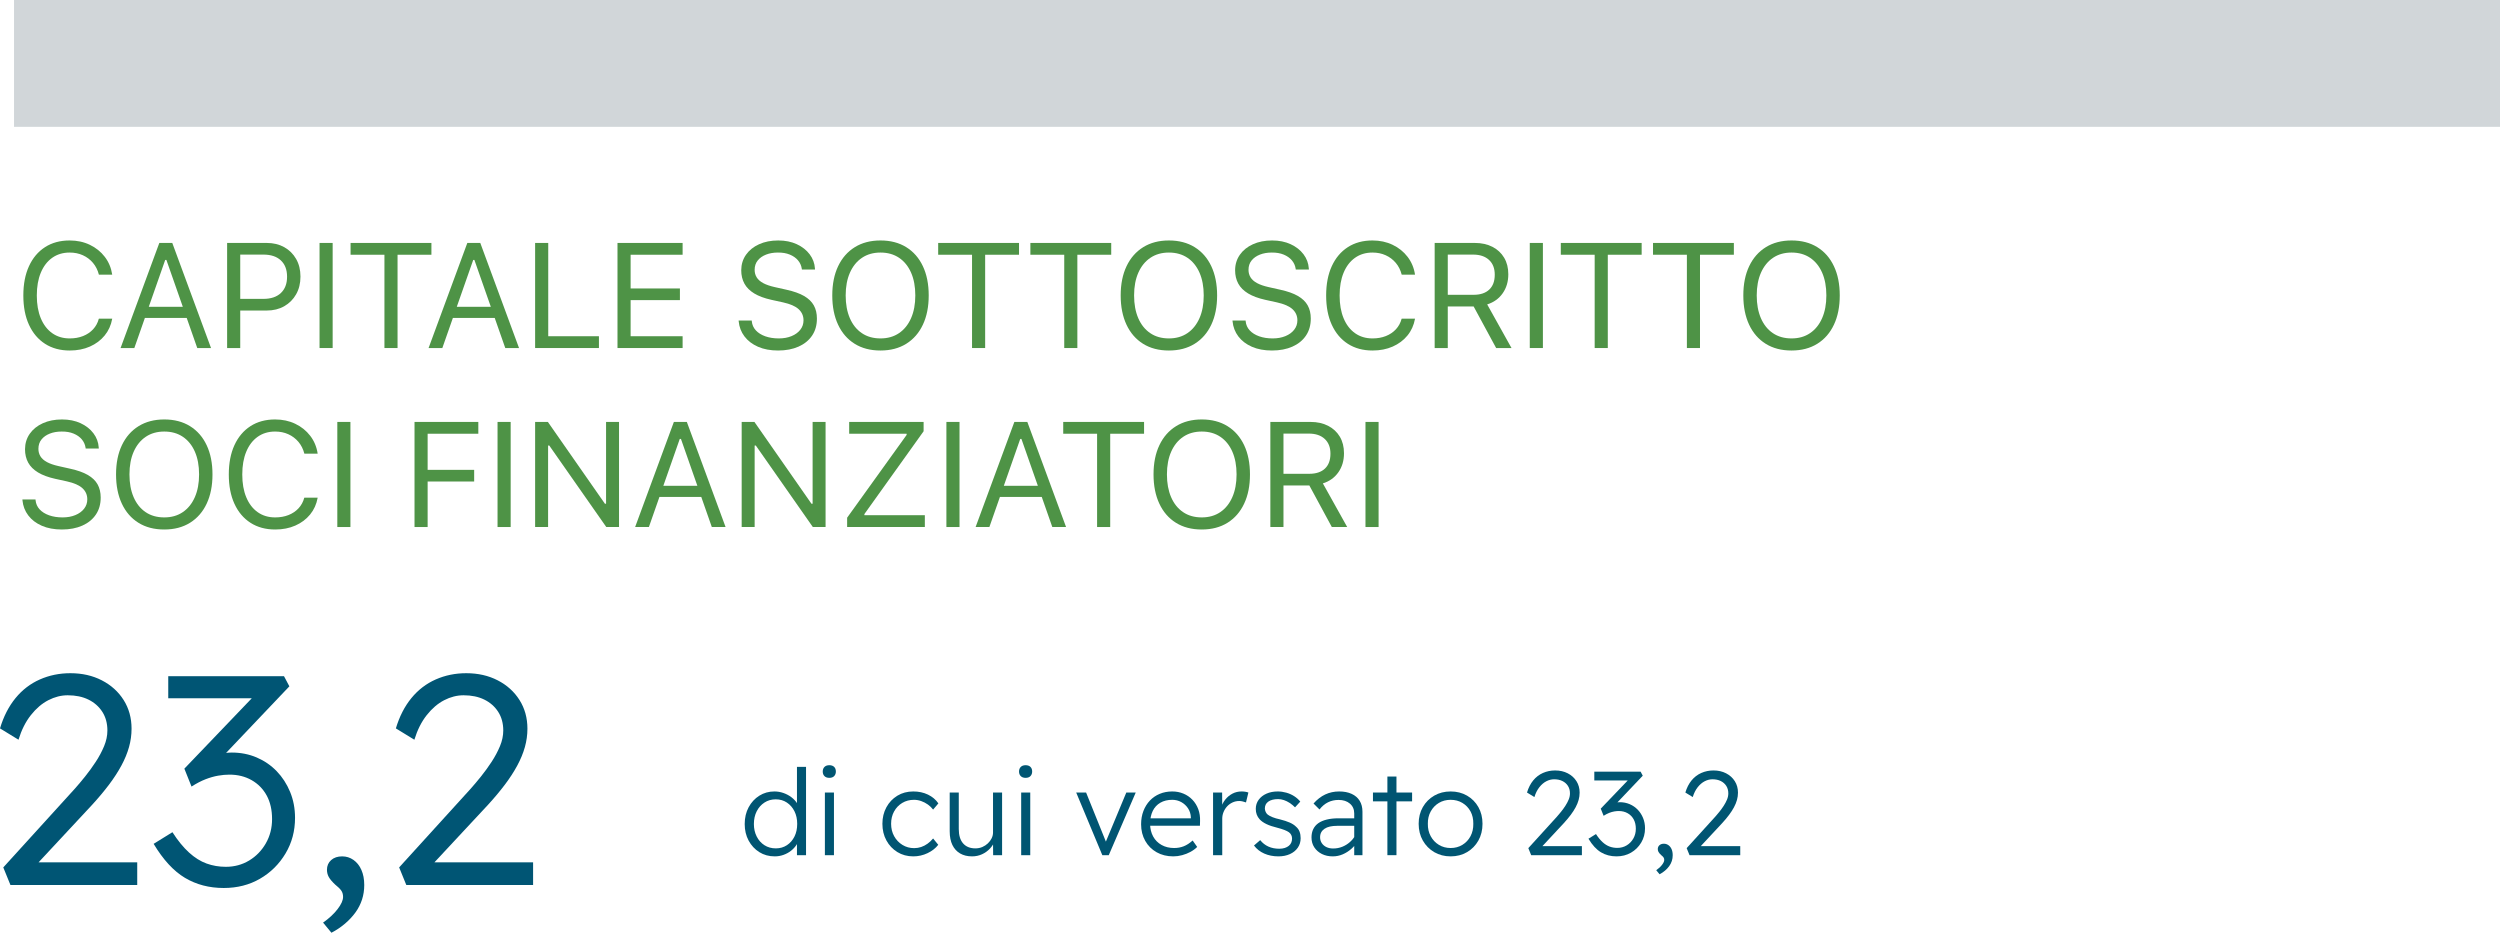
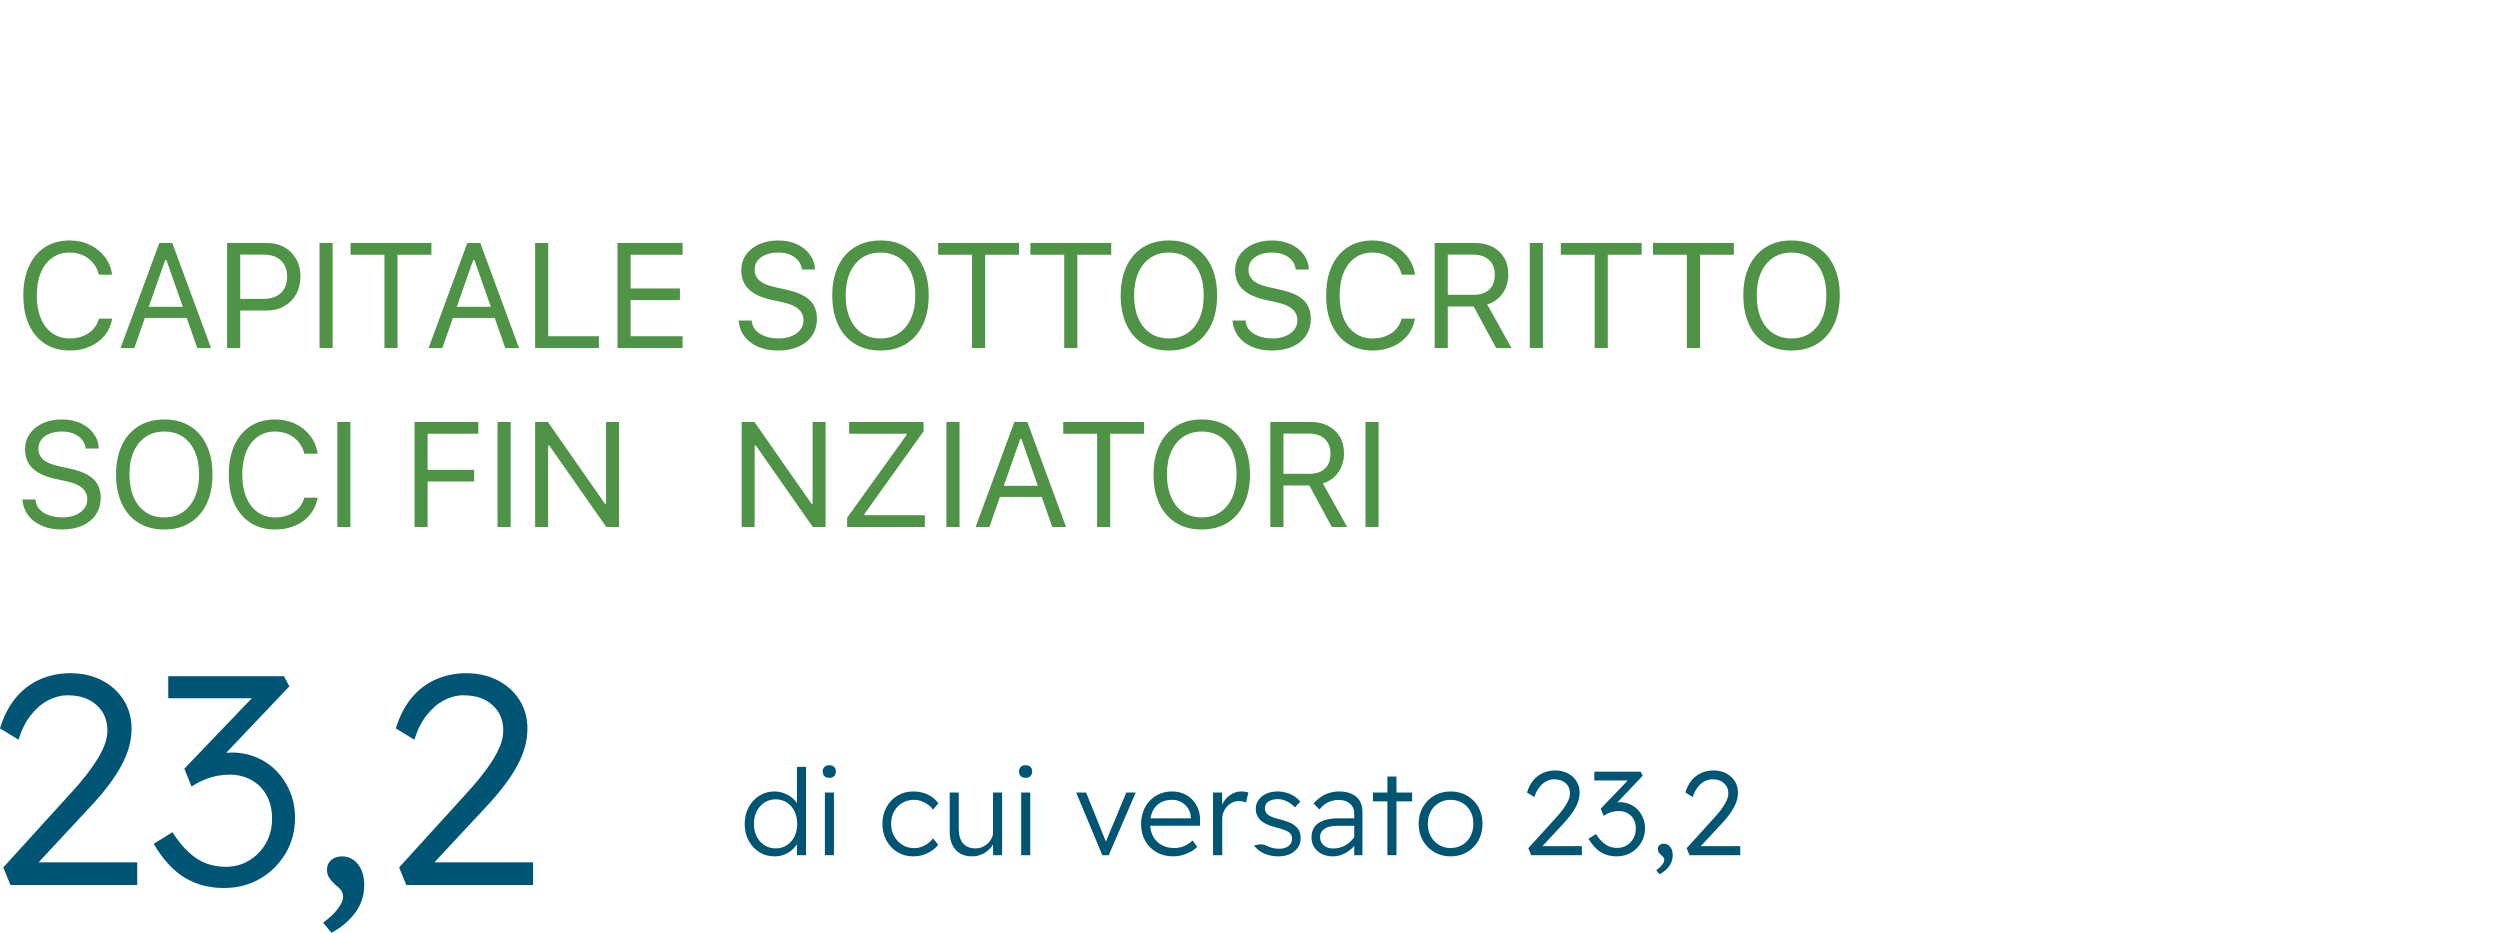
<svg xmlns="http://www.w3.org/2000/svg" width="251.41px" height="93.8px" viewBox="0 0 251.41 93.8" version="1.1">
  <title>infografica-02</title>
  <g id="Sito-web" stroke="none" stroke-width="1" fill="none" fill-rule="evenodd">
    <g id="infografica-02" transform="translate(0, 0)">
      <g id="Group-4" transform="translate(-0, 24.182)" fill-rule="nonzero">
        <g id="CAPITALE-SOTTOSCRITT" transform="translate(2.252, 0)" fill="#4E9346">
          <path d="M4.761,11.067 C5.513,11.067 6.188,10.935 6.786,10.671 C7.384,10.408 7.878,10.038 8.269,9.562 C8.66,9.086 8.914,8.525 9.031,7.881 L9.031,7.866 L7.698,7.866 L7.683,7.881 C7.576,8.286 7.385,8.636 7.112,8.932 C6.838,9.227 6.501,9.454 6.101,9.613 C5.701,9.772 5.254,9.851 4.761,9.851 C4.082,9.851 3.495,9.675 2.999,9.324 C2.504,8.972 2.122,8.474 1.853,7.83 C1.584,7.185 1.45,6.423 1.45,5.544 L1.45,5.53 C1.45,4.646 1.584,3.882 1.853,3.237 C2.122,2.593 2.504,2.095 2.999,1.743 C3.495,1.392 4.08,1.216 4.753,1.216 C5.242,1.216 5.685,1.306 6.083,1.487 C6.481,1.667 6.819,1.923 7.097,2.252 C7.375,2.582 7.573,2.974 7.69,3.428 L7.698,3.442 L9.023,3.442 L9.031,3.428 C8.928,2.754 8.679,2.159 8.284,1.644 C7.888,1.129 7.386,0.726 6.779,0.436 C6.171,0.145 5.496,0 4.753,0 C3.796,0 2.97,0.225 2.274,0.674 C1.578,1.123 1.041,1.76 0.663,2.585 C0.284,3.411 0.095,4.392 0.095,5.53 L0.095,5.544 C0.095,6.677 0.284,7.656 0.663,8.481 C1.041,9.307 1.58,9.944 2.278,10.393 C2.976,10.842 3.804,11.067 4.761,11.067 Z" id="Path" />
          <path d="M9.873,10.818 L11.257,10.818 L14.363,1.956 L14.78,1.956 L14.78,0.249 L13.77,0.249 L9.873,10.818 Z M11.638,7.793 L17.234,7.793 L16.824,6.672 L12.048,6.672 L11.638,7.793 Z M17.585,10.818 L18.97,10.818 L15.073,0.249 L14.48,0.249 L14.48,1.956 L17.585,10.818 Z" id="Shape" />
          <path d="M21.248,7.046 L24.573,7.046 C25.237,7.046 25.823,6.902 26.331,6.614 C26.838,6.326 27.238,5.925 27.528,5.413 C27.819,4.9 27.964,4.309 27.964,3.64 L27.964,3.625 C27.964,2.957 27.819,2.368 27.528,1.86 C27.238,1.353 26.838,0.957 26.331,0.674 C25.823,0.391 25.237,0.249 24.573,0.249 L21.248,0.249 L21.248,1.421 L24.236,1.421 C24.993,1.421 25.579,1.616 25.994,2.007 C26.409,2.397 26.616,2.942 26.616,3.64 L26.616,3.655 C26.616,4.348 26.409,4.891 25.994,5.284 C25.579,5.677 24.993,5.874 24.236,5.874 L21.248,5.874 L21.248,7.046 Z M20.588,10.818 L21.907,10.818 L21.907,0.249 L20.588,0.249 L20.588,10.818 Z" id="Shape" />
          <polygon id="Path" points="29.883 10.818 31.201 10.818 31.201 0.249 29.883 0.249" />
          <polygon id="Path" points="36.409 10.818 37.727 10.818 37.727 1.436 41.133 1.436 41.133 0.249 33.003 0.249 33.003 1.436 36.409 1.436" />
          <path d="M40.847,10.818 L42.231,10.818 L45.337,1.956 L45.754,1.956 L45.754,0.249 L44.744,0.249 L40.847,10.818 Z M42.612,7.793 L48.208,7.793 L47.798,6.672 L43.022,6.672 L42.612,7.793 Z M48.56,10.818 L49.944,10.818 L46.047,0.249 L45.454,0.249 L45.454,1.956 L48.56,10.818 Z" id="Shape" />
          <polygon id="Path" points="51.562 10.818 57.979 10.818 57.979 9.631 52.881 9.631 52.881 0.249 51.562 0.249" />
          <polygon id="Path" points="59.846 10.818 66.394 10.818 66.394 9.631 61.165 9.631 61.165 5.999 66.123 5.999 66.123 4.827 61.165 4.827 61.165 1.436 66.394 1.436 66.394 0.249 59.846 0.249" />
          <path d="M75.996,11.067 C76.782,11.067 77.468,10.936 78.054,10.675 C78.64,10.414 79.094,10.044 79.417,9.565 C79.739,9.087 79.9,8.518 79.9,7.859 L79.9,7.852 C79.9,7.344 79.796,6.903 79.589,6.53 C79.381,6.156 79.053,5.84 78.604,5.581 C78.154,5.322 77.561,5.112 76.824,4.951 L75.652,4.688 C75.173,4.58 74.786,4.446 74.491,4.285 C74.196,4.124 73.979,3.932 73.843,3.71 C73.706,3.488 73.638,3.237 73.638,2.959 L73.638,2.952 C73.638,2.581 73.741,2.267 73.949,2.01 C74.156,1.754 74.436,1.558 74.788,1.421 C75.139,1.284 75.535,1.216 75.974,1.216 C76.433,1.211 76.833,1.279 77.175,1.421 C77.517,1.562 77.791,1.754 77.996,1.996 C78.201,2.238 78.328,2.515 78.376,2.827 L78.391,2.922 L79.709,2.922 L79.702,2.82 C79.668,2.292 79.491,1.816 79.171,1.392 C78.851,0.967 78.42,0.629 77.878,0.377 C77.336,0.126 76.714,0 76.011,0 C75.283,0 74.64,0.127 74.081,0.381 C73.522,0.635 73.085,0.986 72.77,1.436 C72.455,1.885 72.295,2.402 72.29,2.988 L72.29,2.996 C72.29,3.503 72.396,3.951 72.609,4.34 C72.821,4.728 73.151,5.057 73.597,5.328 C74.044,5.599 74.619,5.813 75.322,5.969 L76.494,6.226 C77.222,6.387 77.747,6.617 78.069,6.918 C78.391,7.218 78.552,7.588 78.552,8.027 L78.552,8.035 C78.552,8.391 78.445,8.706 78.23,8.979 C78.015,9.253 77.721,9.467 77.347,9.62 C76.974,9.774 76.548,9.851 76.069,9.851 C75.562,9.851 75.109,9.78 74.711,9.639 C74.313,9.497 73.995,9.298 73.759,9.042 C73.522,8.785 73.386,8.481 73.352,8.13 L73.345,8.049 L72.026,8.049 L72.034,8.13 C72.087,8.701 72.281,9.208 72.616,9.65 C72.95,10.092 73.405,10.438 73.978,10.69 C74.552,10.941 75.225,11.067 75.996,11.067 Z" id="Path" />
          <path d="M86.294,11.067 C87.3,11.067 88.165,10.84 88.89,10.386 C89.615,9.932 90.172,9.291 90.56,8.463 C90.948,7.635 91.143,6.66 91.143,5.537 L91.143,5.522 C91.143,4.395 90.947,3.417 90.557,2.589 C90.166,1.761 89.608,1.123 88.883,0.674 C88.158,0.225 87.295,0 86.294,0 C85.298,0 84.437,0.225 83.712,0.674 C82.987,1.123 82.428,1.76 82.035,2.585 C81.642,3.411 81.445,4.39 81.445,5.522 L81.445,5.537 C81.445,6.66 81.639,7.637 82.028,8.467 C82.416,9.297 82.971,9.938 83.694,10.389 C84.417,10.841 85.283,11.067 86.294,11.067 Z M86.294,9.851 C85.562,9.851 84.934,9.673 84.412,9.316 C83.889,8.96 83.489,8.458 83.21,7.811 C82.932,7.164 82.793,6.406 82.793,5.537 L82.793,5.522 C82.793,4.644 82.936,3.882 83.221,3.237 C83.507,2.593 83.911,2.095 84.434,1.743 C84.956,1.392 85.576,1.216 86.294,1.216 C87.017,1.216 87.639,1.392 88.162,1.743 C88.684,2.095 89.087,2.593 89.37,3.237 C89.653,3.882 89.795,4.644 89.795,5.522 L89.795,5.537 C89.795,6.406 89.653,7.164 89.37,7.811 C89.087,8.458 88.684,8.96 88.162,9.316 C87.639,9.673 87.017,9.851 86.294,9.851 Z" id="Shape" />
          <polygon id="Path" points="95.5 10.818 96.819 10.818 96.819 1.436 100.225 1.436 100.225 0.249 92.095 0.249 92.095 1.436 95.5 1.436" />
          <polygon id="Path" points="104.773 10.818 106.091 10.818 106.091 1.436 109.497 1.436 109.497 0.249 101.367 0.249 101.367 1.436 104.773 1.436" />
          <path d="M115.298,11.067 C116.304,11.067 117.169,10.84 117.894,10.386 C118.619,9.932 119.176,9.291 119.564,8.463 C119.952,7.635 120.146,6.66 120.146,5.537 L120.146,5.522 C120.146,4.395 119.951,3.417 119.561,2.589 C119.17,1.761 118.612,1.123 117.887,0.674 C117.162,0.225 116.299,0 115.298,0 C114.302,0 113.441,0.225 112.716,0.674 C111.991,1.123 111.432,1.76 111.039,2.585 C110.646,3.411 110.449,4.39 110.449,5.522 L110.449,5.537 C110.449,6.66 110.643,7.637 111.031,8.467 C111.42,9.297 111.975,9.938 112.698,10.389 C113.42,10.841 114.287,11.067 115.298,11.067 Z M115.298,9.851 C114.565,9.851 113.938,9.673 113.416,9.316 C112.893,8.96 112.493,8.458 112.214,7.811 C111.936,7.164 111.797,6.406 111.797,5.537 L111.797,5.522 C111.797,4.644 111.94,3.882 112.225,3.237 C112.511,2.593 112.915,2.095 113.438,1.743 C113.96,1.392 114.58,1.216 115.298,1.216 C116.021,1.216 116.643,1.392 117.166,1.743 C117.688,2.095 118.091,2.593 118.374,3.237 C118.657,3.882 118.799,4.644 118.799,5.522 L118.799,5.537 C118.799,6.406 118.657,7.164 118.374,7.811 C118.091,8.458 117.688,8.96 117.166,9.316 C116.643,9.673 116.021,9.851 115.298,9.851 Z" id="Shape" />
          <path d="M125.662,11.067 C126.448,11.067 127.134,10.936 127.72,10.675 C128.306,10.414 128.76,10.044 129.082,9.565 C129.404,9.087 129.565,8.518 129.565,7.859 L129.565,7.852 C129.565,7.344 129.462,6.903 129.254,6.53 C129.047,6.156 128.718,5.84 128.269,5.581 C127.82,5.322 127.227,5.112 126.489,4.951 L125.317,4.688 C124.839,4.58 124.452,4.446 124.156,4.285 C123.861,4.124 123.645,3.932 123.508,3.71 C123.372,3.488 123.303,3.237 123.303,2.959 L123.303,2.952 C123.303,2.581 123.407,2.267 123.615,2.01 C123.822,1.754 124.102,1.558 124.453,1.421 C124.805,1.284 125.2,1.216 125.64,1.216 C126.099,1.211 126.499,1.279 126.841,1.421 C127.183,1.562 127.456,1.754 127.661,1.996 C127.866,2.238 127.993,2.515 128.042,2.827 L128.057,2.922 L129.375,2.922 L129.368,2.82 C129.333,2.292 129.156,1.816 128.837,1.392 C128.517,0.967 128.086,0.629 127.544,0.377 C127.002,0.126 126.379,0 125.676,0 C124.949,0 124.305,0.127 123.746,0.381 C123.187,0.635 122.75,0.986 122.435,1.436 C122.12,1.885 121.96,2.402 121.956,2.988 L121.956,2.996 C121.956,3.503 122.062,3.951 122.274,4.34 C122.487,4.728 122.816,5.057 123.263,5.328 C123.71,5.599 124.285,5.813 124.988,5.969 L126.16,6.226 C126.887,6.387 127.412,6.617 127.734,6.918 C128.057,7.218 128.218,7.588 128.218,8.027 L128.218,8.035 C128.218,8.391 128.11,8.706 127.896,8.979 C127.681,9.253 127.386,9.467 127.013,9.62 C126.639,9.774 126.213,9.851 125.735,9.851 C125.227,9.851 124.774,9.78 124.376,9.639 C123.978,9.497 123.661,9.298 123.424,9.042 C123.187,8.785 123.052,8.481 123.018,8.13 L123.01,8.049 L121.692,8.049 L121.699,8.13 C121.753,8.701 121.947,9.208 122.281,9.65 C122.616,10.092 123.07,10.438 123.644,10.69 C124.218,10.941 124.89,11.067 125.662,11.067 Z" id="Path" />
          <path d="M135.776,11.067 C136.528,11.067 137.203,10.935 137.802,10.671 C138.4,10.408 138.894,10.038 139.285,9.562 C139.675,9.086 139.929,8.525 140.046,7.881 L140.046,7.866 L138.713,7.866 L138.699,7.881 C138.591,8.286 138.401,8.636 138.127,8.932 C137.854,9.227 137.517,9.454 137.117,9.613 C136.716,9.772 136.27,9.851 135.776,9.851 C135.098,9.851 134.51,9.675 134.015,9.324 C133.519,8.972 133.137,8.474 132.869,7.83 C132.6,7.185 132.466,6.423 132.466,5.544 L132.466,5.53 C132.466,4.646 132.6,3.882 132.869,3.237 C133.137,2.593 133.519,2.095 134.015,1.743 C134.51,1.392 135.095,1.216 135.769,1.216 C136.257,1.216 136.7,1.306 137.098,1.487 C137.496,1.667 137.834,1.923 138.113,2.252 C138.391,2.582 138.589,2.974 138.706,3.428 L138.713,3.442 L140.039,3.442 L140.046,3.428 C139.944,2.754 139.695,2.159 139.299,1.644 C138.904,1.129 138.402,0.726 137.794,0.436 C137.186,0.145 136.511,0 135.769,0 C134.812,0 133.986,0.225 133.29,0.674 C132.594,1.123 132.057,1.76 131.678,2.585 C131.3,3.411 131.111,4.392 131.111,5.53 L131.111,5.544 C131.111,6.677 131.3,7.656 131.678,8.481 C132.057,9.307 132.595,9.944 133.293,10.393 C133.992,10.842 134.819,11.067 135.776,11.067 Z" id="Path" />
          <path d="M142.024,10.818 L143.342,10.818 L143.342,6.636 L145.869,6.636 C145.879,6.636 145.891,6.636 145.906,6.636 C145.92,6.636 145.933,6.636 145.942,6.636 L148.206,10.818 L149.751,10.818 L147.305,6.431 C147.969,6.221 148.489,5.847 148.865,5.31 C149.241,4.773 149.429,4.138 149.429,3.406 L149.429,3.391 C149.429,2.756 149.29,2.205 149.011,1.736 C148.733,1.267 148.341,0.902 147.836,0.641 C147.33,0.38 146.738,0.249 146.06,0.249 L142.024,0.249 L142.024,10.818 Z M143.342,5.464 L143.342,1.421 L145.884,1.421 C146.567,1.421 147.102,1.599 147.488,1.956 C147.874,2.312 148.066,2.805 148.066,3.435 L148.066,3.45 C148.066,4.094 147.882,4.591 147.513,4.94 C147.145,5.289 146.621,5.464 145.942,5.464 L143.342,5.464 Z" id="Shape" />
          <polygon id="Path" points="151.589 10.818 152.908 10.818 152.908 0.249 151.589 0.249" />
          <polygon id="Path" points="158.115 10.818 159.434 10.818 159.434 1.436 162.839 1.436 162.839 0.249 154.709 0.249 154.709 1.436 158.115 1.436" />
          <polygon id="Path" points="167.388 10.818 168.706 10.818 168.706 1.436 172.112 1.436 172.112 0.249 163.982 0.249 163.982 1.436 167.388 1.436" />
          <path d="M177.913,11.067 C178.918,11.067 179.784,10.84 180.509,10.386 C181.234,9.932 181.791,9.291 182.179,8.463 C182.567,7.635 182.761,6.66 182.761,5.537 L182.761,5.522 C182.761,4.395 182.566,3.417 182.175,2.589 C181.785,1.761 181.227,1.123 180.502,0.674 C179.777,0.225 178.914,0 177.913,0 C176.917,0 176.056,0.225 175.331,0.674 C174.606,1.123 174.047,1.76 173.654,2.585 C173.26,3.411 173.064,4.39 173.064,5.522 L173.064,5.537 C173.064,6.66 173.258,7.637 173.646,8.467 C174.034,9.297 174.59,9.938 175.312,10.389 C176.035,10.841 176.902,11.067 177.913,11.067 Z M177.913,9.851 C177.18,9.851 176.553,9.673 176.03,9.316 C175.508,8.96 175.107,8.458 174.829,7.811 C174.551,7.164 174.412,6.406 174.412,5.537 L174.412,5.522 C174.412,4.644 174.554,3.882 174.84,3.237 C175.126,2.593 175.53,2.095 176.052,1.743 C176.575,1.392 177.195,1.216 177.913,1.216 C178.635,1.216 179.258,1.392 179.78,1.743 C180.303,2.095 180.706,2.593 180.989,3.237 C181.272,3.882 181.414,4.644 181.414,5.522 L181.414,5.537 C181.414,6.406 181.272,7.164 180.989,7.811 C180.706,8.458 180.303,8.96 179.78,9.316 C179.258,9.673 178.635,9.851 177.913,9.851 Z" id="Shape" />
          <path d="M3.97,29.067 C4.756,29.067 5.442,28.936 6.028,28.675 C6.614,28.414 7.068,28.044 7.39,27.565 C7.712,27.087 7.874,26.518 7.874,25.859 L7.874,25.852 C7.874,25.344 7.77,24.903 7.562,24.53 C7.355,24.156 7.026,23.84 6.577,23.581 C6.128,23.322 5.535,23.112 4.797,22.951 L3.625,22.688 C3.147,22.58 2.76,22.446 2.465,22.285 C2.169,22.124 1.953,21.932 1.816,21.71 C1.68,21.488 1.611,21.237 1.611,20.959 L1.611,20.952 C1.611,20.581 1.715,20.267 1.923,20.01 C2.13,19.754 2.41,19.558 2.761,19.421 C3.113,19.284 3.508,19.216 3.948,19.216 C4.407,19.211 4.807,19.279 5.149,19.421 C5.491,19.562 5.764,19.754 5.969,19.996 C6.174,20.238 6.301,20.515 6.35,20.827 L6.365,20.922 L7.683,20.922 L7.676,20.82 C7.642,20.292 7.465,19.816 7.145,19.392 C6.825,18.967 6.394,18.629 5.852,18.377 C5.31,18.126 4.688,18 3.984,18 C3.257,18 2.614,18.127 2.054,18.381 C1.495,18.635 1.058,18.986 0.743,19.436 C0.428,19.885 0.269,20.402 0.264,20.988 L0.264,20.996 C0.264,21.503 0.37,21.951 0.582,22.34 C0.795,22.728 1.124,23.057 1.571,23.328 C2.018,23.599 2.593,23.813 3.296,23.969 L4.468,24.226 C5.195,24.387 5.72,24.617 6.042,24.918 C6.365,25.218 6.526,25.588 6.526,26.027 L6.526,26.035 C6.526,26.391 6.418,26.706 6.204,26.979 C5.989,27.253 5.695,27.467 5.321,27.62 C4.948,27.774 4.521,27.851 4.043,27.851 C3.535,27.851 3.082,27.78 2.684,27.639 C2.286,27.497 1.969,27.298 1.732,27.042 C1.495,26.785 1.36,26.481 1.326,26.13 L1.318,26.049 L0,26.049 L0.007,26.13 C0.061,26.701 0.255,27.208 0.59,27.65 C0.924,28.092 1.378,28.438 1.952,28.69 C2.526,28.941 3.198,29.067 3.97,29.067 Z" id="Path" />
          <path d="M14.268,29.067 C15.273,29.067 16.139,28.84 16.864,28.386 C17.589,27.932 18.146,27.291 18.534,26.463 C18.922,25.635 19.116,24.66 19.116,23.537 L19.116,23.522 C19.116,22.395 18.921,21.417 18.53,20.589 C18.14,19.761 17.582,19.123 16.857,18.674 C16.132,18.225 15.269,18 14.268,18 C13.271,18 12.411,18.225 11.686,18.674 C10.961,19.123 10.402,19.76 10.009,20.585 C9.615,21.411 9.419,22.39 9.419,23.522 L9.419,23.537 C9.419,24.66 9.613,25.637 10.001,26.467 C10.389,27.297 10.945,27.938 11.667,28.389 C12.39,28.841 13.257,29.067 14.268,29.067 Z M14.268,27.851 C13.535,27.851 12.908,27.673 12.385,27.316 C11.863,26.96 11.462,26.458 11.184,25.811 C10.906,25.164 10.767,24.406 10.767,23.537 L10.767,23.522 C10.767,22.644 10.909,21.882 11.195,21.237 C11.481,20.593 11.885,20.095 12.407,19.743 C12.93,19.392 13.55,19.216 14.268,19.216 C14.99,19.216 15.613,19.392 16.135,19.743 C16.658,20.095 17.061,20.593 17.344,21.237 C17.627,21.882 17.769,22.644 17.769,23.522 L17.769,23.537 C17.769,24.406 17.627,25.164 17.344,25.811 C17.061,26.458 16.658,26.96 16.135,27.316 C15.613,27.673 14.99,27.851 14.268,27.851 Z" id="Shape" />
          <path d="M25.422,29.067 C26.174,29.067 26.849,28.935 27.448,28.671 C28.046,28.408 28.54,28.038 28.931,27.562 C29.321,27.086 29.575,26.525 29.692,25.881 L29.692,25.866 L28.359,25.866 L28.345,25.881 C28.237,26.286 28.047,26.636 27.773,26.932 C27.5,27.227 27.163,27.454 26.763,27.613 C26.362,27.772 25.916,27.851 25.422,27.851 C24.744,27.851 24.156,27.675 23.661,27.324 C23.165,26.972 22.783,26.474 22.515,25.83 C22.246,25.185 22.112,24.423 22.112,23.544 L22.112,23.53 C22.112,22.646 22.246,21.882 22.515,21.237 C22.783,20.593 23.165,20.095 23.661,19.743 C24.156,19.392 24.741,19.216 25.415,19.216 C25.903,19.216 26.346,19.306 26.744,19.487 C27.142,19.667 27.48,19.923 27.759,20.252 C28.037,20.582 28.235,20.974 28.352,21.428 L28.359,21.442 L29.685,21.442 L29.692,21.428 C29.59,20.754 29.341,20.159 28.945,19.644 C28.55,19.129 28.048,18.726 27.44,18.436 C26.832,18.145 26.157,18 25.415,18 C24.458,18 23.632,18.225 22.936,18.674 C22.24,19.123 21.703,19.76 21.324,20.585 C20.946,21.411 20.757,22.392 20.757,23.53 L20.757,23.544 C20.757,24.677 20.946,25.656 21.324,26.481 C21.703,27.307 22.241,27.944 22.939,28.393 C23.638,28.842 24.465,29.067 25.422,29.067 Z" id="Path" />
          <polygon id="Path" points="31.67 28.818 32.988 28.818 32.988 18.249 31.67 18.249" />
          <polygon id="Path" points="39.434 28.818 40.752 28.818 40.752 24.24 45.432 24.24 45.432 23.068 40.752 23.068 40.752 19.436 45.85 19.436 45.85 18.249 39.434 18.249" />
          <polygon id="Path" points="47.783 28.818 49.102 28.818 49.102 18.249 47.783 18.249" />
          <polygon id="Path" points="51.562 28.818 52.866 28.818 52.866 20.622 53.54 20.622 52.661 20.161 58.718 28.818 60 28.818 60 18.249 58.696 18.249 58.696 26.474 58.022 26.474 58.901 26.936 52.844 18.249 51.562 18.249" />
-           <path d="M61.619,28.818 L63.003,28.818 L66.108,19.956 L66.526,19.956 L66.526,18.249 L65.515,18.249 L61.619,28.818 Z M63.384,25.793 L68.979,25.793 L68.569,24.672 L63.794,24.672 L63.384,25.793 Z M69.331,28.818 L70.715,28.818 L66.819,18.249 L66.226,18.249 L66.226,19.956 L69.331,28.818 Z" id="Shape" />
          <polygon id="Path" points="72.334 28.818 73.638 28.818 73.638 20.622 74.312 20.622 73.433 20.161 79.49 28.818 80.771 28.818 80.771 18.249 79.468 18.249 79.468 26.474 78.794 26.474 79.673 26.936 73.616 18.249 72.334 18.249" />
          <polygon id="Path" points="82.939 28.818 90.754 28.818 90.754 27.631 84.675 27.631 84.675 27.514 90.63 19.187 90.63 18.249 83.145 18.249 83.145 19.436 88.923 19.436 88.923 19.553 82.939 27.88" />
          <polygon id="Path" points="92.922 28.818 94.241 28.818 94.241 18.249 92.922 18.249" />
          <path d="M95.859,28.818 L97.244,28.818 L100.349,19.956 L100.767,19.956 L100.767,18.249 L99.756,18.249 L95.859,28.818 Z M97.625,25.793 L103.22,25.793 L102.81,24.672 L98.035,24.672 L97.625,25.793 Z M103.572,28.818 L104.956,28.818 L101.06,18.249 L100.466,18.249 L100.466,19.956 L103.572,28.818 Z" id="Shape" />
          <polygon id="Path" points="108.076 28.818 109.395 28.818 109.395 19.436 112.8 19.436 112.8 18.249 104.67 18.249 104.67 19.436 108.076 19.436" />
          <path d="M118.601,29.067 C119.607,29.067 120.472,28.84 121.198,28.386 C121.923,27.932 122.479,27.291 122.867,26.463 C123.256,25.635 123.45,24.66 123.45,23.537 L123.45,23.522 C123.45,22.395 123.254,21.417 122.864,20.589 C122.473,19.761 121.915,19.123 121.19,18.674 C120.465,18.225 119.602,18 118.601,18 C117.605,18 116.744,18.225 116.019,18.674 C115.294,19.123 114.735,19.76 114.342,20.585 C113.949,21.411 113.752,22.39 113.752,23.522 L113.752,23.537 C113.752,24.66 113.947,25.637 114.335,26.467 C114.723,27.297 115.278,27.938 116.001,28.389 C116.724,28.841 117.59,29.067 118.601,29.067 Z M118.601,27.851 C117.869,27.851 117.241,27.673 116.719,27.316 C116.196,26.96 115.796,26.458 115.518,25.811 C115.239,25.164 115.1,24.406 115.1,23.537 L115.1,23.522 C115.1,22.644 115.243,21.882 115.529,21.237 C115.814,20.593 116.218,20.095 116.741,19.743 C117.263,19.392 117.883,19.216 118.601,19.216 C119.324,19.216 119.946,19.392 120.469,19.743 C120.991,20.095 121.394,20.593 121.677,21.237 C121.96,21.882 122.102,22.644 122.102,23.522 L122.102,23.537 C122.102,24.406 121.96,25.164 121.677,25.811 C121.394,26.458 120.991,26.96 120.469,27.316 C119.946,27.673 119.324,27.851 118.601,27.851 Z" id="Shape" />
          <path d="M125.5,28.818 L126.819,28.818 L126.819,24.636 L129.346,24.636 C129.355,24.636 129.368,24.636 129.382,24.636 C129.397,24.636 129.409,24.636 129.419,24.636 L131.682,28.818 L133.228,28.818 L130.781,24.431 C131.445,24.221 131.965,23.847 132.341,23.31 C132.717,22.773 132.905,22.138 132.905,21.406 L132.905,21.391 C132.905,20.756 132.766,20.205 132.488,19.736 C132.209,19.267 131.818,18.902 131.312,18.641 C130.807,18.38 130.215,18.249 129.536,18.249 L125.5,18.249 L125.5,28.818 Z M126.819,23.464 L126.819,19.421 L129.36,19.421 C130.044,19.421 130.579,19.599 130.964,19.956 C131.35,20.312 131.543,20.805 131.543,21.435 L131.543,21.45 C131.543,22.094 131.359,22.591 130.99,22.94 C130.621,23.289 130.098,23.464 129.419,23.464 L126.819,23.464 Z" id="Shape" />
          <polygon id="Path" points="135.066 28.818 136.384 28.818 136.384 18.249 135.066 18.249" />
        </g>
        <g id="di-cui-versato-23,2" transform="translate(74.89, 52.77)" fill="#005572">
          <path d="M3.024,9.168 C2.44,9.168 1.922,9.026 1.47,8.742 C1.018,8.458 0.66,8.072 0.396,7.584 C0.132,7.096 0,6.54 0,5.916 C0,5.284 0.132,4.722 0.396,4.23 C0.66,3.738 1.018,3.35 1.47,3.066 C1.922,2.782 2.428,2.64 2.988,2.64 C3.3,2.64 3.604,2.692 3.9,2.796 C4.196,2.9 4.462,3.042 4.698,3.222 C4.934,3.402 5.124,3.604 5.268,3.828 C5.412,4.052 5.492,4.284 5.508,4.524 L5.256,4.524 L5.256,0.168 L6.168,0.168 L6.168,9.048 L5.256,9.048 L5.256,7.356 L5.448,7.344 C5.424,7.584 5.34,7.812 5.196,8.028 C5.052,8.244 4.87,8.438 4.65,8.61 C4.43,8.782 4.18,8.918 3.9,9.018 C3.62,9.118 3.328,9.168 3.024,9.168 Z M3.132,8.364 C3.548,8.364 3.918,8.258 4.242,8.046 C4.566,7.834 4.82,7.544 5.004,7.176 C5.188,6.808 5.28,6.384 5.28,5.904 C5.28,5.424 5.188,5 5.004,4.632 C4.82,4.264 4.566,3.972 4.242,3.756 C3.918,3.54 3.544,3.432 3.12,3.432 C2.696,3.432 2.318,3.54 1.986,3.756 C1.654,3.972 1.394,4.266 1.206,4.638 C1.018,5.01 0.924,5.436 0.924,5.916 C0.924,6.38 1.018,6.798 1.206,7.17 C1.394,7.542 1.654,7.834 1.986,8.046 C2.318,8.258 2.7,8.364 3.132,8.364 Z" id="Shape" />
          <path d="M8.064,9.048 L8.064,2.748 L8.976,2.748 L8.976,9.048 L8.064,9.048 Z M8.508,1.272 C8.3,1.272 8.138,1.214 8.022,1.098 C7.906,0.982 7.848,0.828 7.848,0.636 C7.848,0.444 7.906,0.29 8.022,0.174 C8.138,0.058 8.3,0 8.508,0 C8.716,0 8.878,0.056 8.994,0.168 C9.11,0.28 9.168,0.436 9.168,0.636 C9.168,0.82 9.112,0.972 9,1.092 C8.888,1.212 8.724,1.272 8.508,1.272 Z" id="Shape" />
          <path d="M16.956,9.168 C16.356,9.168 15.822,9.024 15.354,8.736 C14.886,8.448 14.518,8.058 14.25,7.566 C13.982,7.074 13.848,6.516 13.848,5.892 C13.848,5.276 13.982,4.722 14.25,4.23 C14.518,3.738 14.886,3.35 15.354,3.066 C15.822,2.782 16.356,2.64 16.956,2.64 C17.5,2.64 17.992,2.746 18.432,2.958 C18.872,3.17 19.22,3.464 19.476,3.84 L18.948,4.464 C18.804,4.272 18.628,4.102 18.42,3.954 C18.212,3.806 17.988,3.69 17.748,3.606 C17.508,3.522 17.268,3.48 17.028,3.48 C16.588,3.48 16.194,3.584 15.846,3.792 C15.498,4 15.224,4.286 15.024,4.65 C14.824,5.014 14.724,5.428 14.724,5.892 C14.724,6.356 14.826,6.772 15.03,7.14 C15.234,7.508 15.512,7.8 15.864,8.016 C16.216,8.232 16.608,8.34 17.04,8.34 C17.288,8.34 17.524,8.302 17.748,8.226 C17.972,8.15 18.184,8.04 18.384,7.896 C18.584,7.752 18.772,7.576 18.948,7.368 L19.464,8.004 C19.2,8.348 18.842,8.628 18.39,8.844 C17.938,9.06 17.46,9.168 16.956,9.168 Z" id="Path" />
          <path d="M22.86,9.168 C22.396,9.168 21.996,9.07 21.66,8.874 C21.324,8.678 21.066,8.394 20.886,8.022 C20.706,7.65 20.616,7.192 20.616,6.648 L20.616,2.748 L21.528,2.748 L21.528,6.42 C21.528,7.052 21.674,7.534 21.966,7.866 C22.258,8.198 22.668,8.364 23.196,8.364 C23.452,8.364 23.686,8.318 23.898,8.226 C24.11,8.134 24.296,8.012 24.456,7.86 C24.616,7.708 24.742,7.538 24.834,7.35 C24.926,7.162 24.972,6.972 24.972,6.78 L24.972,2.748 L25.884,2.748 L25.884,9.048 L24.984,9.048 L24.972,7.68 L25.152,7.584 C25.056,7.872 24.894,8.138 24.666,8.382 C24.438,8.626 24.17,8.818 23.862,8.958 C23.554,9.098 23.22,9.168 22.86,9.168 Z" id="Path" />
          <path d="M27.804,9.048 L27.804,2.748 L28.716,2.748 L28.716,9.048 L27.804,9.048 Z M28.248,1.272 C28.04,1.272 27.878,1.214 27.762,1.098 C27.646,0.982 27.588,0.828 27.588,0.636 C27.588,0.444 27.646,0.29 27.762,0.174 C27.878,0.058 28.04,0 28.248,0 C28.456,0 28.618,0.056 28.734,0.168 C28.85,0.28 28.908,0.436 28.908,0.636 C28.908,0.82 28.852,0.972 28.74,1.092 C28.628,1.212 28.464,1.272 28.248,1.272 Z" id="Shape" />
          <polygon id="Path" points="35.964 9.048 33.336 2.748 34.332 2.748 36.408 7.896 36.204 7.968 38.376 2.748 39.324 2.748 36.612 9.048" />
          <path d="M43.104,9.168 C42.472,9.168 41.912,9.03 41.424,8.754 C40.936,8.478 40.554,8.096 40.278,7.608 C40.002,7.12 39.864,6.564 39.864,5.94 C39.864,5.452 39.942,5.006 40.098,4.602 C40.254,4.198 40.47,3.85 40.746,3.558 C41.022,3.266 41.352,3.04 41.736,2.88 C42.12,2.72 42.54,2.64 42.996,2.64 C43.396,2.64 43.77,2.712 44.118,2.856 C44.466,3 44.768,3.206 45.024,3.474 C45.28,3.742 45.476,4.058 45.612,4.422 C45.748,4.786 45.808,5.188 45.792,5.628 L45.78,6.084 L40.524,6.084 L40.332,5.34 L45.024,5.34 L44.856,5.544 L44.868,5.244 C44.852,4.9 44.756,4.596 44.58,4.332 C44.404,4.068 44.178,3.86 43.902,3.708 C43.626,3.556 43.324,3.48 42.996,3.48 C42.532,3.48 42.132,3.578 41.796,3.774 C41.46,3.97 41.206,4.246 41.034,4.602 C40.862,4.958 40.772,5.384 40.764,5.88 C40.772,6.376 40.876,6.806 41.076,7.17 C41.276,7.534 41.558,7.818 41.922,8.022 C42.286,8.226 42.708,8.328 43.188,8.328 C43.532,8.328 43.852,8.27 44.148,8.154 C44.444,8.038 44.744,7.844 45.048,7.572 L45.504,8.22 C45.312,8.412 45.086,8.578 44.826,8.718 C44.566,8.858 44.288,8.968 43.992,9.048 C43.696,9.128 43.4,9.168 43.104,9.168 Z" id="Path" />
          <path d="M47.1,9.048 L47.1,2.748 L48.012,2.748 L48.024,4.572 L47.916,4.26 C47.996,3.972 48.134,3.704 48.33,3.456 C48.526,3.208 48.764,3.01 49.044,2.862 C49.324,2.714 49.632,2.64 49.968,2.64 C50.104,2.64 50.232,2.65 50.352,2.67 C50.472,2.69 50.572,2.716 50.652,2.748 L50.412,3.744 C50.3,3.704 50.186,3.67 50.07,3.642 C49.954,3.614 49.844,3.6 49.74,3.6 C49.492,3.6 49.262,3.65 49.05,3.75 C48.838,3.85 48.656,3.984 48.504,4.152 C48.352,4.32 48.234,4.51 48.15,4.722 C48.066,4.934 48.024,5.152 48.024,5.376 L48.024,9.048 L47.1,9.048 Z" id="Path" />
-           <path d="M53.676,9.168 C53.148,9.168 52.672,9.074 52.248,8.886 C51.824,8.698 51.48,8.428 51.216,8.076 L51.84,7.536 C52.072,7.824 52.348,8.04 52.668,8.184 C52.988,8.328 53.352,8.4 53.76,8.4 C53.968,8.4 54.152,8.374 54.312,8.322 C54.472,8.27 54.608,8.198 54.72,8.106 C54.832,8.014 54.914,7.906 54.966,7.782 C55.018,7.658 55.044,7.524 55.044,7.38 C55.044,7.116 54.94,6.904 54.732,6.744 C54.62,6.664 54.466,6.586 54.27,6.51 C54.074,6.434 53.836,6.36 53.556,6.288 C53.124,6.184 52.762,6.062 52.47,5.922 C52.178,5.782 51.948,5.62 51.78,5.436 C51.652,5.292 51.556,5.134 51.492,4.962 C51.428,4.79 51.396,4.6 51.396,4.392 C51.396,4.048 51.492,3.744 51.684,3.48 C51.876,3.216 52.138,3.01 52.47,2.862 C52.802,2.714 53.18,2.64 53.604,2.64 C53.892,2.64 54.178,2.68 54.462,2.76 C54.746,2.84 55.008,2.956 55.248,3.108 C55.488,3.26 55.696,3.444 55.872,3.66 L55.344,4.236 C55.176,4.068 54.998,3.922 54.81,3.798 C54.622,3.674 54.428,3.578 54.228,3.51 C54.028,3.442 53.832,3.408 53.64,3.408 C53.432,3.408 53.244,3.43 53.076,3.474 C52.908,3.518 52.766,3.582 52.65,3.666 C52.534,3.75 52.448,3.85 52.392,3.966 C52.336,4.082 52.308,4.216 52.308,4.368 C52.316,4.48 52.344,4.59 52.392,4.698 C52.44,4.806 52.508,4.896 52.596,4.968 C52.708,5.056 52.868,5.142 53.076,5.226 C53.284,5.31 53.536,5.384 53.832,5.448 C54.216,5.544 54.54,5.65 54.804,5.766 C55.068,5.882 55.28,6.02 55.44,6.18 C55.608,6.324 55.728,6.492 55.8,6.684 C55.872,6.876 55.908,7.096 55.908,7.344 C55.908,7.704 55.812,8.022 55.62,8.298 C55.428,8.574 55.164,8.788 54.828,8.94 C54.492,9.092 54.108,9.168 53.676,9.168 Z" id="Path" />
+           <path d="M53.676,9.168 C53.148,9.168 52.672,9.074 52.248,8.886 C51.824,8.698 51.48,8.428 51.216,8.076 C52.072,7.824 52.348,8.04 52.668,8.184 C52.988,8.328 53.352,8.4 53.76,8.4 C53.968,8.4 54.152,8.374 54.312,8.322 C54.472,8.27 54.608,8.198 54.72,8.106 C54.832,8.014 54.914,7.906 54.966,7.782 C55.018,7.658 55.044,7.524 55.044,7.38 C55.044,7.116 54.94,6.904 54.732,6.744 C54.62,6.664 54.466,6.586 54.27,6.51 C54.074,6.434 53.836,6.36 53.556,6.288 C53.124,6.184 52.762,6.062 52.47,5.922 C52.178,5.782 51.948,5.62 51.78,5.436 C51.652,5.292 51.556,5.134 51.492,4.962 C51.428,4.79 51.396,4.6 51.396,4.392 C51.396,4.048 51.492,3.744 51.684,3.48 C51.876,3.216 52.138,3.01 52.47,2.862 C52.802,2.714 53.18,2.64 53.604,2.64 C53.892,2.64 54.178,2.68 54.462,2.76 C54.746,2.84 55.008,2.956 55.248,3.108 C55.488,3.26 55.696,3.444 55.872,3.66 L55.344,4.236 C55.176,4.068 54.998,3.922 54.81,3.798 C54.622,3.674 54.428,3.578 54.228,3.51 C54.028,3.442 53.832,3.408 53.64,3.408 C53.432,3.408 53.244,3.43 53.076,3.474 C52.908,3.518 52.766,3.582 52.65,3.666 C52.534,3.75 52.448,3.85 52.392,3.966 C52.336,4.082 52.308,4.216 52.308,4.368 C52.316,4.48 52.344,4.59 52.392,4.698 C52.44,4.806 52.508,4.896 52.596,4.968 C52.708,5.056 52.868,5.142 53.076,5.226 C53.284,5.31 53.536,5.384 53.832,5.448 C54.216,5.544 54.54,5.65 54.804,5.766 C55.068,5.882 55.28,6.02 55.44,6.18 C55.608,6.324 55.728,6.492 55.8,6.684 C55.872,6.876 55.908,7.096 55.908,7.344 C55.908,7.704 55.812,8.022 55.62,8.298 C55.428,8.574 55.164,8.788 54.828,8.94 C54.492,9.092 54.108,9.168 53.676,9.168 Z" id="Path" />
          <path d="M61.296,9.048 L61.296,4.848 C61.296,4.44 61.152,4.112 60.864,3.864 C60.576,3.616 60.196,3.492 59.724,3.492 C59.332,3.492 58.976,3.572 58.656,3.732 C58.336,3.892 58.052,4.132 57.804,4.452 L57.204,3.852 C57.564,3.444 57.958,3.14 58.386,2.94 C58.814,2.74 59.28,2.64 59.784,2.64 C60.264,2.64 60.68,2.72 61.032,2.88 C61.384,3.04 61.654,3.272 61.842,3.576 C62.03,3.88 62.124,4.248 62.124,4.68 L62.124,9.048 L61.296,9.048 Z M59.136,9.168 C58.728,9.168 58.364,9.088 58.044,8.928 C57.724,8.768 57.47,8.546 57.282,8.262 C57.094,7.978 57,7.644 57,7.26 C57,6.948 57.058,6.672 57.174,6.432 C57.29,6.192 57.46,5.992 57.684,5.832 C57.908,5.672 58.192,5.55 58.536,5.466 C58.88,5.382 59.272,5.34 59.712,5.34 L61.704,5.34 L61.632,6.096 L59.592,6.096 C59.312,6.096 59.066,6.12 58.854,6.168 C58.642,6.216 58.462,6.29 58.314,6.39 C58.166,6.49 58.054,6.61 57.978,6.75 C57.902,6.89 57.864,7.056 57.864,7.248 C57.864,7.472 57.922,7.67 58.038,7.842 C58.154,8.014 58.31,8.146 58.506,8.238 C58.702,8.33 58.924,8.376 59.172,8.376 C59.5,8.376 59.808,8.318 60.096,8.202 C60.384,8.086 60.642,7.926 60.87,7.722 C61.098,7.518 61.28,7.288 61.416,7.032 L61.668,7.608 C61.492,7.912 61.272,8.18 61.008,8.412 C60.744,8.644 60.454,8.828 60.138,8.964 C59.822,9.1 59.488,9.168 59.136,9.168 Z" id="Shape" />
          <path d="M64.632,9.048 L64.632,1.14 L65.544,1.14 L65.544,9.048 L64.632,9.048 Z M63.18,3.636 L63.18,2.748 L67.116,2.748 L67.116,3.636 L63.18,3.636 Z" id="Shape" />
          <path d="M70.992,9.168 C70.376,9.168 69.826,9.026 69.342,8.742 C68.858,8.458 68.476,8.07 68.196,7.578 C67.916,7.086 67.776,6.524 67.776,5.892 C67.776,5.26 67.916,4.7 68.196,4.212 C68.476,3.724 68.858,3.34 69.342,3.06 C69.826,2.78 70.376,2.64 70.992,2.64 C71.608,2.64 72.158,2.78 72.642,3.06 C73.126,3.34 73.506,3.724 73.782,4.212 C74.058,4.7 74.196,5.26 74.196,5.892 C74.196,6.524 74.058,7.086 73.782,7.578 C73.506,8.07 73.126,8.458 72.642,8.742 C72.158,9.026 71.608,9.168 70.992,9.168 Z M70.992,8.328 C71.432,8.328 71.826,8.222 72.174,8.01 C72.522,7.798 72.794,7.508 72.99,7.14 C73.186,6.772 73.28,6.356 73.272,5.892 C73.28,5.42 73.186,5.004 72.99,4.644 C72.794,4.284 72.522,4 72.174,3.792 C71.826,3.584 71.432,3.48 70.992,3.48 C70.552,3.48 70.158,3.584 69.81,3.792 C69.462,4 69.188,4.286 68.988,4.65 C68.788,5.014 68.692,5.428 68.7,5.892 C68.692,6.356 68.788,6.772 68.988,7.14 C69.188,7.508 69.462,7.798 69.81,8.01 C70.158,8.222 70.552,8.328 70.992,8.328 Z" id="Shape" />
          <path d="M79.092,9.048 L78.804,8.34 L81.684,5.172 C81.812,5.028 81.95,4.864 82.098,4.68 C82.246,4.496 82.388,4.3 82.524,4.092 C82.66,3.884 82.772,3.674 82.86,3.462 C82.948,3.25 82.992,3.04 82.992,2.832 C82.992,2.544 82.924,2.294 82.788,2.082 C82.652,1.87 82.466,1.706 82.23,1.59 C81.994,1.474 81.716,1.416 81.396,1.416 C81.132,1.416 80.872,1.482 80.616,1.614 C80.36,1.746 80.126,1.946 79.914,2.214 C79.702,2.482 79.536,2.812 79.416,3.204 L78.672,2.748 C78.816,2.268 79.024,1.862 79.296,1.53 C79.568,1.198 79.894,0.948 80.274,0.78 C80.654,0.612 81.064,0.528 81.504,0.528 C81.976,0.528 82.398,0.624 82.77,0.816 C83.142,1.008 83.434,1.272 83.646,1.608 C83.858,1.944 83.964,2.328 83.964,2.76 C83.964,3.008 83.93,3.254 83.862,3.498 C83.794,3.742 83.692,3.99 83.556,4.242 C83.42,4.494 83.254,4.75 83.058,5.01 C82.862,5.27 82.636,5.54 82.38,5.82 L79.944,8.436 L79.788,8.136 L84.192,8.136 L84.192,9.048 L79.092,9.048 Z" id="Path" />
          <path d="M87.672,9.168 C87.088,9.168 86.568,9.032 86.112,8.76 C85.656,8.488 85.236,8.032 84.852,7.392 L85.608,6.924 C85.824,7.26 86.046,7.532 86.274,7.74 C86.502,7.948 86.738,8.096 86.982,8.184 C87.226,8.272 87.484,8.316 87.756,8.316 C88.1,8.316 88.412,8.232 88.692,8.064 C88.972,7.896 89.196,7.666 89.364,7.374 C89.532,7.082 89.616,6.756 89.616,6.396 C89.616,6.028 89.544,5.712 89.4,5.448 C89.256,5.184 89.054,4.978 88.794,4.83 C88.534,4.682 88.236,4.608 87.9,4.608 C87.756,4.608 87.604,4.622 87.444,4.65 C87.284,4.678 87.116,4.726 86.94,4.794 C86.764,4.862 86.576,4.96 86.376,5.088 L86.088,4.368 L89.076,1.248 L89.244,1.536 L85.44,1.536 L85.44,0.648 L90.096,0.648 L90.312,1.056 L87.324,4.2 L87.072,3.972 C87.192,3.892 87.334,3.83 87.498,3.786 C87.662,3.742 87.828,3.72 87.996,3.72 C88.356,3.72 88.69,3.786 88.998,3.918 C89.306,4.05 89.574,4.234 89.802,4.47 C90.03,4.706 90.21,4.984 90.342,5.304 C90.474,5.624 90.54,5.972 90.54,6.348 C90.54,6.876 90.412,7.354 90.156,7.782 C89.9,8.21 89.558,8.548 89.13,8.796 C88.702,9.044 88.216,9.168 87.672,9.168 Z" id="Path" />
          <path d="M92.004,10.968 L91.668,10.56 C91.908,10.392 92.102,10.212 92.25,10.02 C92.398,9.828 92.472,9.664 92.472,9.528 C92.472,9.432 92.45,9.35 92.406,9.282 C92.362,9.214 92.28,9.132 92.16,9.036 C92.032,8.916 91.944,8.812 91.896,8.724 C91.848,8.636 91.824,8.54 91.824,8.436 C91.824,8.276 91.88,8.146 91.992,8.046 C92.104,7.946 92.252,7.896 92.436,7.896 C92.604,7.896 92.756,7.944 92.892,8.04 C93.028,8.136 93.134,8.27 93.21,8.442 C93.286,8.614 93.324,8.816 93.324,9.048 C93.324,9.256 93.294,9.452 93.234,9.636 C93.174,9.82 93.086,9.992 92.97,10.152 C92.854,10.312 92.714,10.462 92.55,10.602 C92.386,10.742 92.204,10.864 92.004,10.968 Z" id="Path" />
          <path d="M95.016,9.048 L94.728,8.34 L97.608,5.172 C97.736,5.028 97.874,4.864 98.022,4.68 C98.17,4.496 98.312,4.3 98.448,4.092 C98.584,3.884 98.696,3.674 98.784,3.462 C98.872,3.25 98.916,3.04 98.916,2.832 C98.916,2.544 98.848,2.294 98.712,2.082 C98.576,1.87 98.39,1.706 98.154,1.59 C97.918,1.474 97.64,1.416 97.32,1.416 C97.056,1.416 96.796,1.482 96.54,1.614 C96.284,1.746 96.05,1.946 95.838,2.214 C95.626,2.482 95.46,2.812 95.34,3.204 L94.596,2.748 C94.74,2.268 94.948,1.862 95.22,1.53 C95.492,1.198 95.818,0.948 96.198,0.78 C96.578,0.612 96.988,0.528 97.428,0.528 C97.9,0.528 98.322,0.624 98.694,0.816 C99.066,1.008 99.358,1.272 99.57,1.608 C99.782,1.944 99.888,2.328 99.888,2.76 C99.888,3.008 99.854,3.254 99.786,3.498 C99.718,3.742 99.616,3.99 99.48,4.242 C99.344,4.494 99.178,4.75 98.982,5.01 C98.786,5.27 98.56,5.54 98.304,5.82 L95.868,8.436 L95.712,8.136 L100.116,8.136 L100.116,9.048 L95.016,9.048 Z" id="Path" />
        </g>
        <g id="23,2" transform="translate(0, 43.518)" fill="#005574">
          <path d="M1.05,21.3 L0.33,19.53 L7.53,11.61 C7.85,11.25 8.195,10.84 8.565,10.38 C8.935,9.92 9.29,9.43 9.63,8.91 C9.97,8.39 10.25,7.865 10.47,7.335 C10.69,6.805 10.8,6.28 10.8,5.76 C10.8,5.04 10.63,4.415 10.29,3.885 C9.95,3.355 9.485,2.945 8.895,2.655 C8.305,2.365 7.61,2.22 6.81,2.22 C6.15,2.22 5.5,2.385 4.86,2.715 C4.22,3.045 3.635,3.545 3.105,4.215 C2.575,4.885 2.16,5.71 1.86,6.69 L0,5.55 C0.36,4.35 0.88,3.335 1.56,2.505 C2.24,1.675 3.055,1.05 4.005,0.63 C4.955,0.21 5.98,0 7.08,0 C8.26,0 9.315,0.24 10.245,0.72 C11.175,1.2 11.905,1.86 12.435,2.7 C12.965,3.54 13.23,4.5 13.23,5.58 C13.23,6.2 13.145,6.815 12.975,7.425 C12.805,8.035 12.55,8.655 12.21,9.285 C11.87,9.915 11.455,10.555 10.965,11.205 C10.475,11.855 9.91,12.53 9.27,13.23 L3.18,19.77 L2.79,19.02 L13.8,19.02 L13.8,21.3 L1.05,21.3 Z" id="Path" />
          <path d="M22.5,21.6 C21.04,21.6 19.74,21.26 18.6,20.58 C17.46,19.9 16.41,18.76 15.45,17.16 L17.34,15.99 C17.88,16.83 18.435,17.51 19.005,18.03 C19.575,18.55 20.165,18.92 20.775,19.14 C21.385,19.36 22.03,19.47 22.71,19.47 C23.57,19.47 24.35,19.26 25.05,18.84 C25.75,18.42 26.31,17.845 26.73,17.115 C27.15,16.385 27.36,15.57 27.36,14.67 C27.36,13.75 27.18,12.96 26.82,12.3 C26.46,11.64 25.955,11.125 25.305,10.755 C24.655,10.385 23.91,10.2 23.07,10.2 C22.71,10.2 22.33,10.235 21.93,10.305 C21.53,10.375 21.11,10.495 20.67,10.665 C20.23,10.835 19.76,11.08 19.26,11.4 L18.54,9.6 L26.01,1.8 L26.43,2.52 L16.92,2.52 L16.92,0.3 L28.56,0.3 L29.1,1.32 L21.63,9.18 L21,8.61 C21.3,8.41 21.655,8.255 22.065,8.145 C22.475,8.035 22.89,7.98 23.31,7.98 C24.21,7.98 25.045,8.145 25.815,8.475 C26.585,8.805 27.255,9.265 27.825,9.855 C28.395,10.445 28.845,11.14 29.175,11.94 C29.505,12.74 29.67,13.61 29.67,14.55 C29.67,15.87 29.35,17.065 28.71,18.135 C28.07,19.205 27.215,20.05 26.145,20.67 C25.075,21.29 23.86,21.6 22.5,21.6 Z" id="Path" />
          <path d="M33.33,26.1 L32.49,25.08 C33.09,24.66 33.575,24.21 33.945,23.73 C34.315,23.25 34.5,22.84 34.5,22.5 C34.5,22.26 34.445,22.055 34.335,21.885 C34.225,21.715 34.02,21.51 33.72,21.27 C33.4,20.97 33.18,20.71 33.06,20.49 C32.94,20.27 32.88,20.03 32.88,19.77 C32.88,19.37 33.02,19.045 33.3,18.795 C33.58,18.545 33.95,18.42 34.41,18.42 C34.83,18.42 35.21,18.54 35.55,18.78 C35.89,19.02 36.155,19.355 36.345,19.785 C36.535,20.215 36.63,20.72 36.63,21.3 C36.63,21.82 36.555,22.31 36.405,22.77 C36.255,23.23 36.035,23.66 35.745,24.06 C35.455,24.46 35.105,24.835 34.695,25.185 C34.285,25.535 33.83,25.84 33.33,26.1 Z" id="Path" />
          <path d="M40.86,21.3 L40.14,19.53 L47.34,11.61 C47.66,11.25 48.005,10.84 48.375,10.38 C48.745,9.92 49.1,9.43 49.44,8.91 C49.78,8.39 50.06,7.865 50.28,7.335 C50.5,6.805 50.61,6.28 50.61,5.76 C50.61,5.04 50.44,4.415 50.1,3.885 C49.76,3.355 49.295,2.945 48.705,2.655 C48.115,2.365 47.42,2.22 46.62,2.22 C45.96,2.22 45.31,2.385 44.67,2.715 C44.03,3.045 43.445,3.545 42.915,4.215 C42.385,4.885 41.97,5.71 41.67,6.69 L39.81,5.55 C40.17,4.35 40.69,3.335 41.37,2.505 C42.05,1.675 42.865,1.05 43.815,0.63 C44.765,0.21 45.79,0 46.89,0 C48.07,0 49.125,0.24 50.055,0.72 C50.985,1.2 51.715,1.86 52.245,2.7 C52.775,3.54 53.04,4.5 53.04,5.58 C53.04,6.2 52.955,6.815 52.785,7.425 C52.615,8.035 52.36,8.655 52.02,9.285 C51.68,9.915 51.265,10.555 50.775,11.205 C50.285,11.855 49.72,12.53 49.08,13.23 L42.99,19.77 L42.6,19.02 L53.61,19.02 L53.61,21.3 L40.86,21.3 Z" id="Path" />
        </g>
      </g>
-       <polygon id="Fill-17" fill="#D1D6D9" points="1.41 12.755 251.41 12.755 251.41 0 1.41 0" />
    </g>
  </g>
</svg>